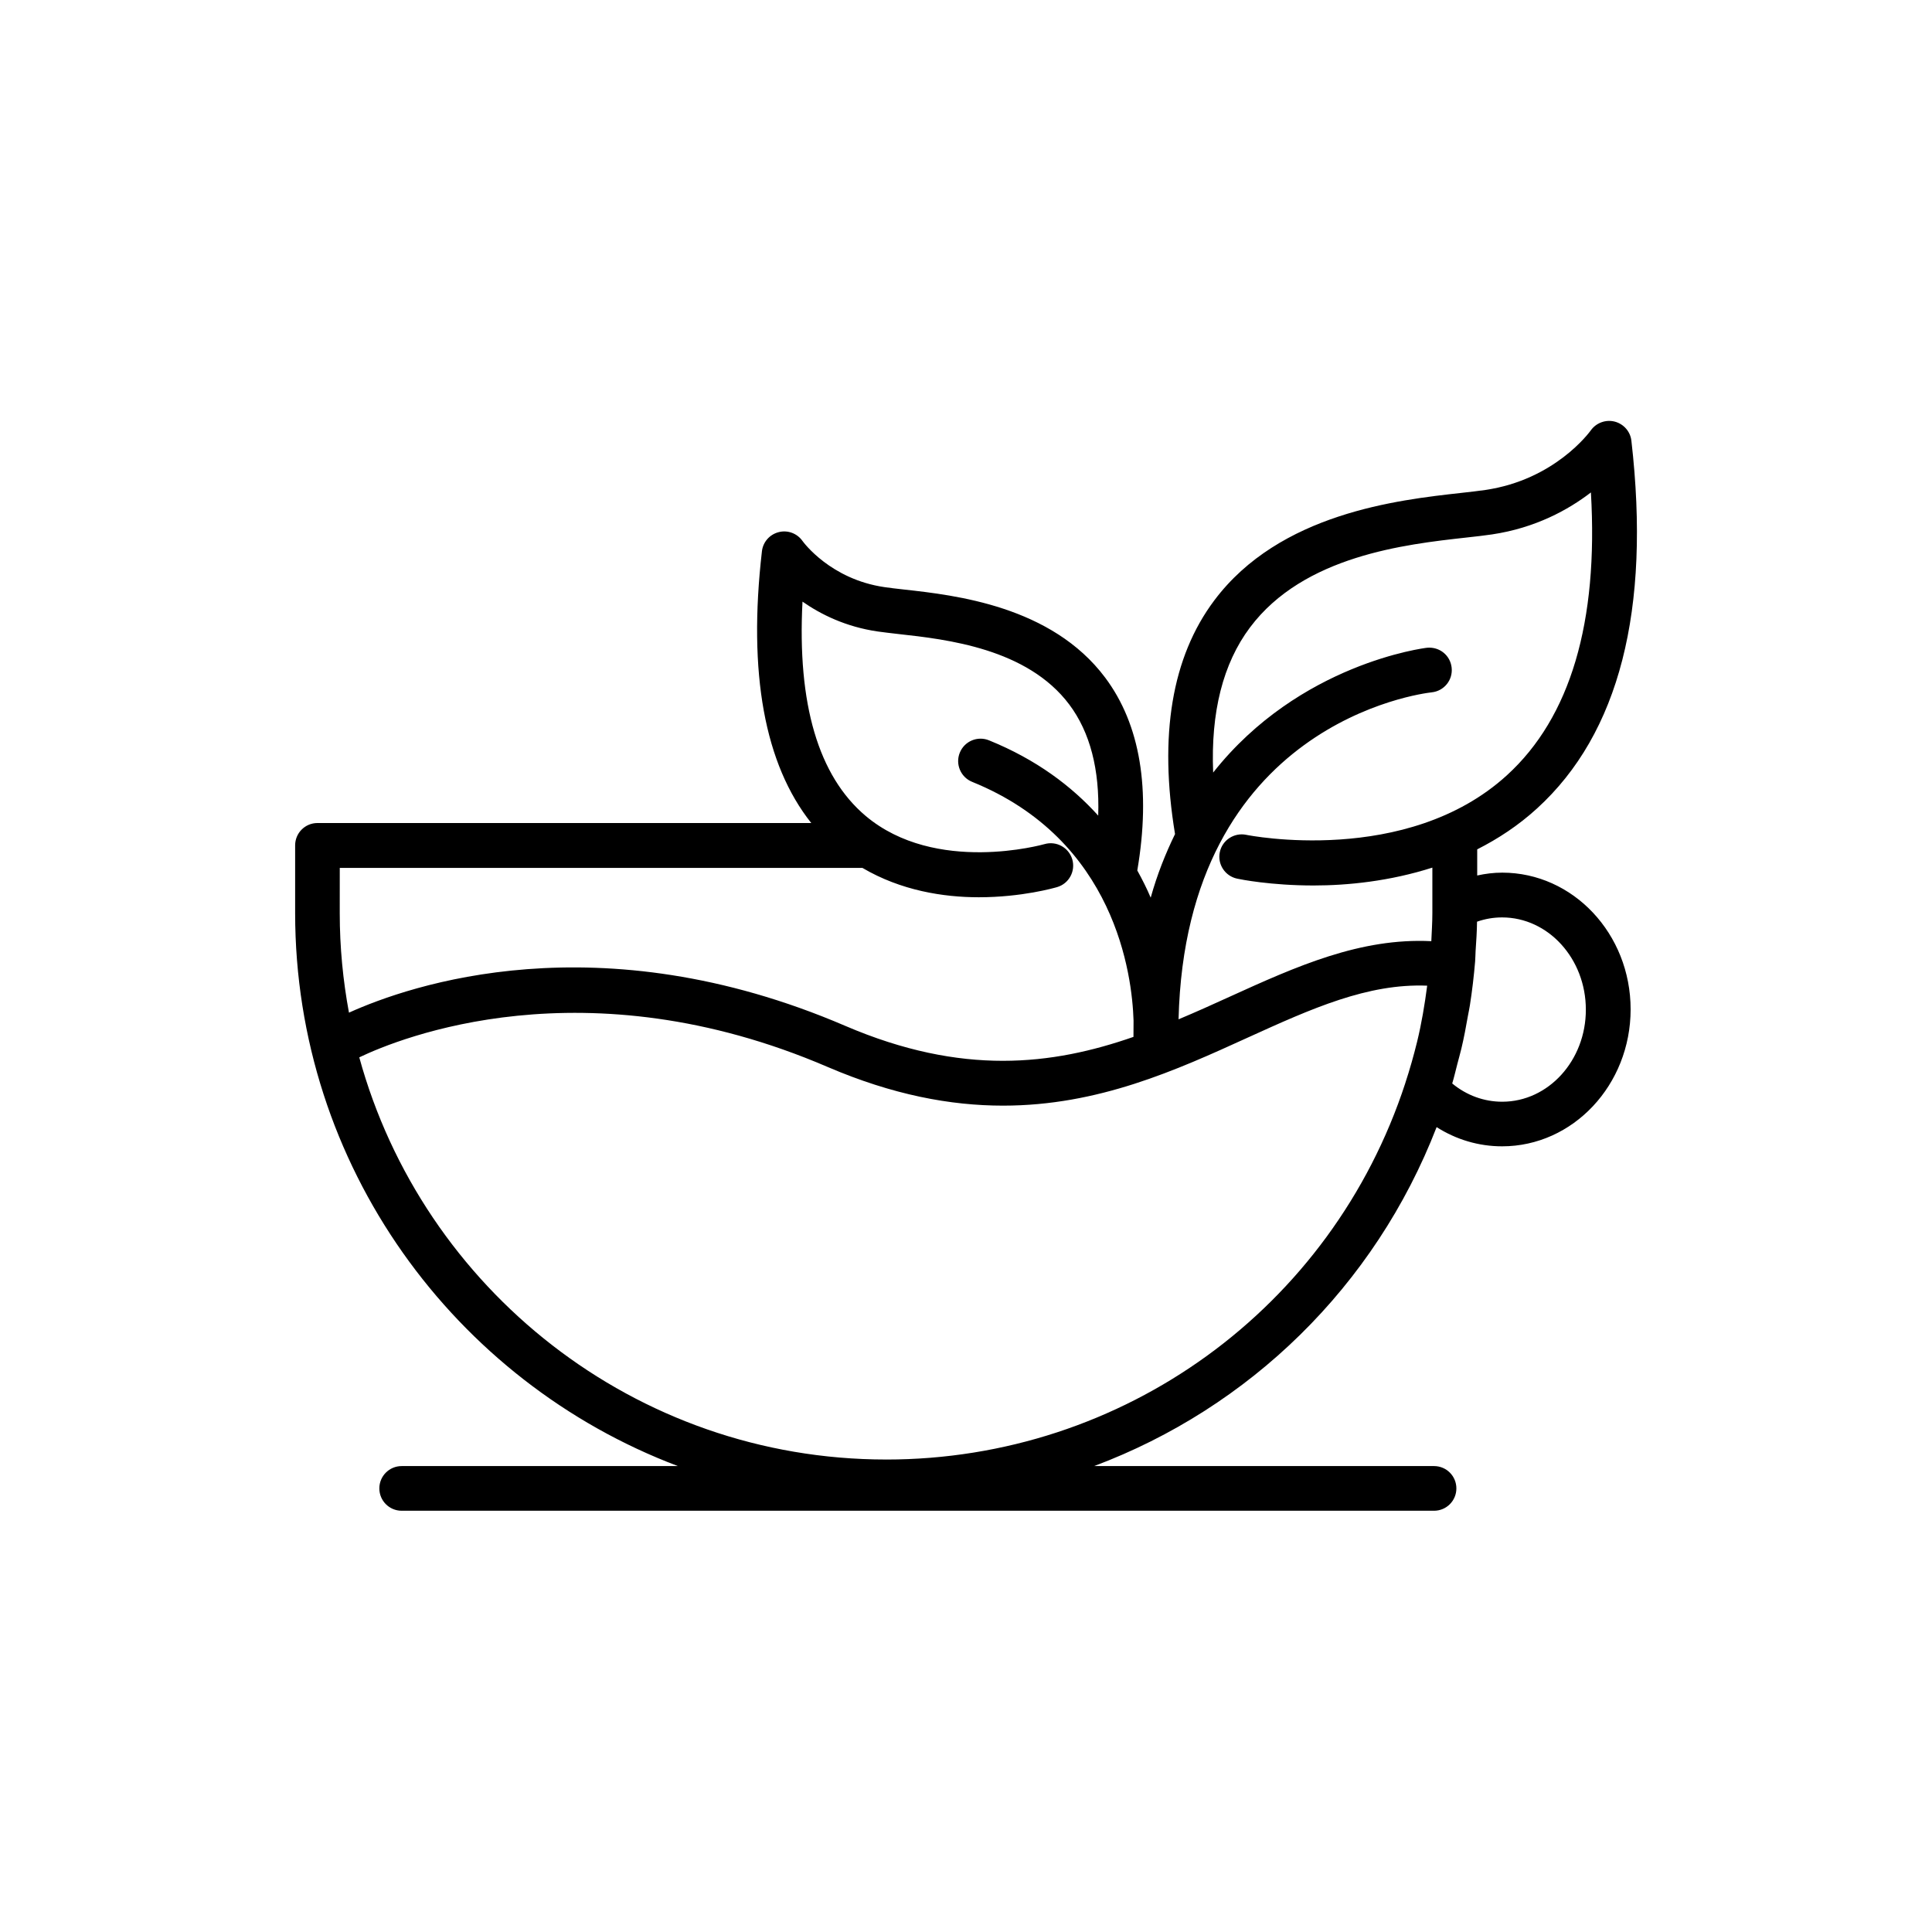
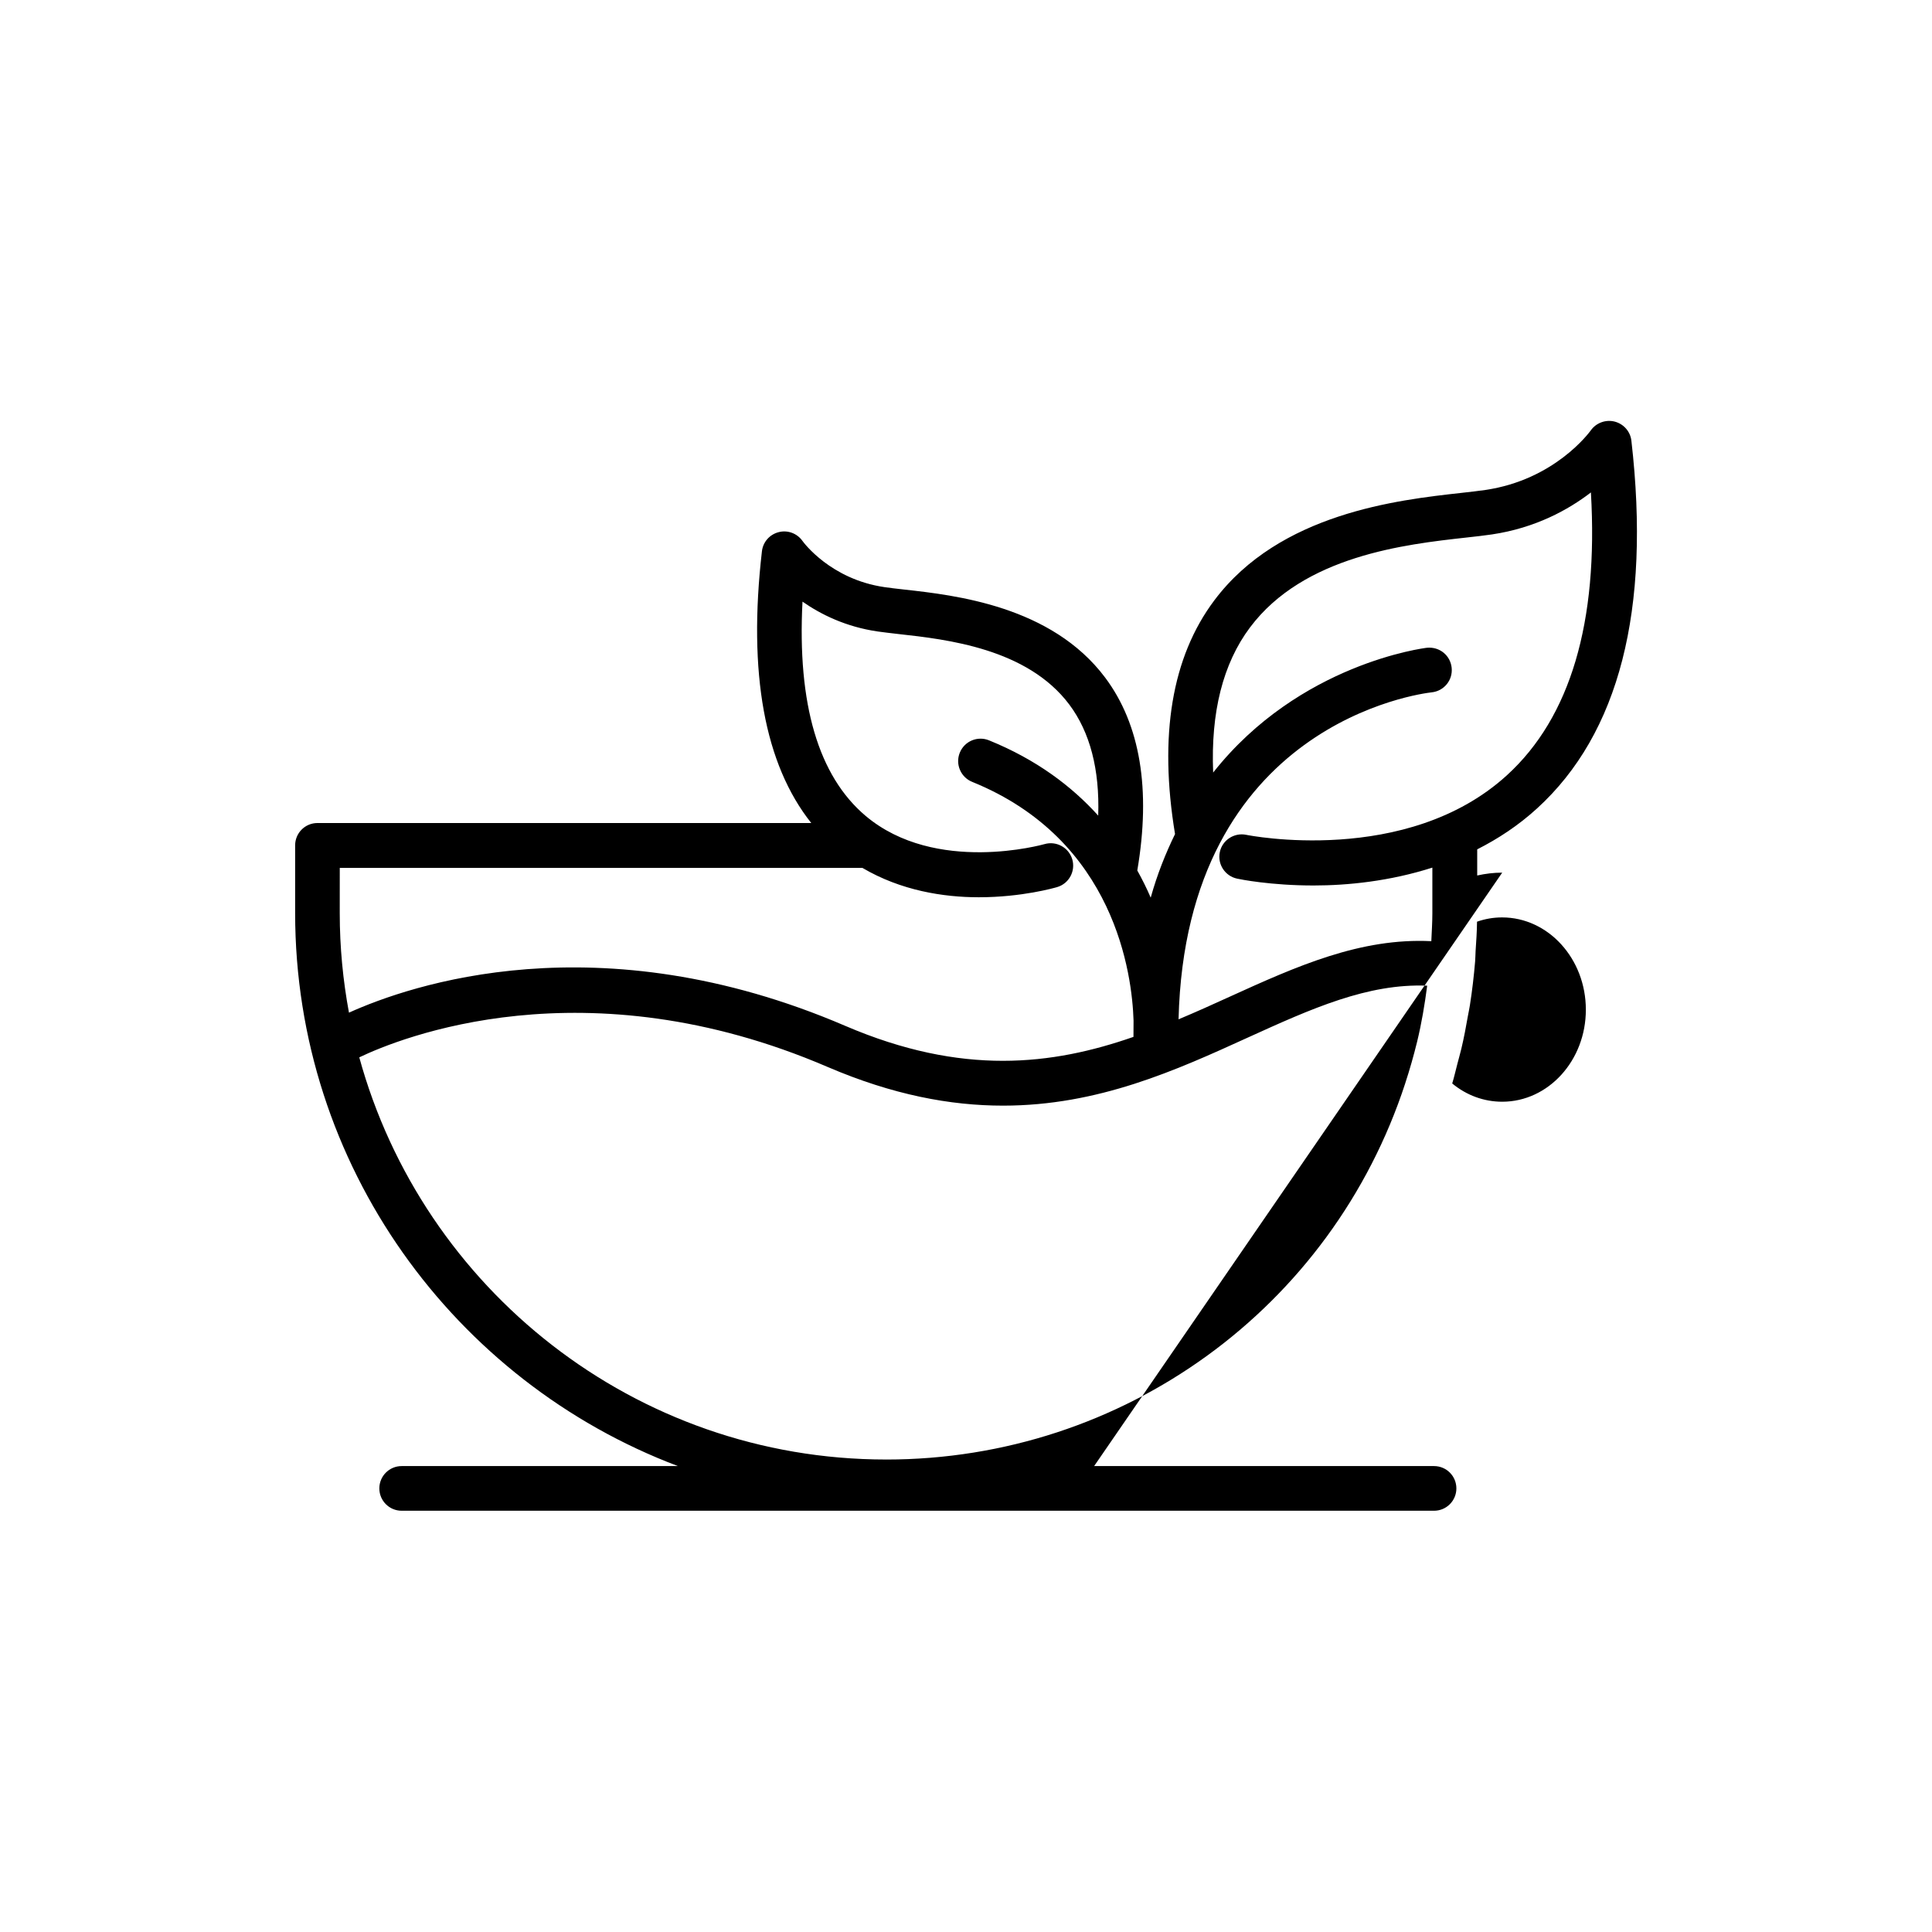
<svg xmlns="http://www.w3.org/2000/svg" fill="#000000" width="800px" height="800px" version="1.1" viewBox="144 144 512 512">
-   <path d="m542.1 375.26c-2.266 0-4.457 0.277-6.625 0.754v-6.926c5.516-2.797 10.883-6.297 15.871-10.855 21.738-19.824 30.152-52.598 24.988-97.438-0.277-2.445-2.039-4.434-4.41-5.062-2.367-0.605-4.887 0.301-6.324 2.293-0.379 0.527-9.574 13.125-27.961 15.82-1.812 0.277-3.981 0.504-6.398 0.781-16.801 1.863-48.113 5.367-65.445 28.492-11.262 15.012-14.711 35.848-10.402 61.918-2.492 5.113-4.711 10.629-6.449 16.852-1.008-2.394-2.215-4.785-3.551-7.203 3.652-21.488 0.781-38.691-8.516-51.113-14.234-18.992-39.727-21.84-53.402-23.352-1.941-0.227-3.68-0.402-5.113-0.629-14.258-2.09-21.41-11.84-21.688-12.219-1.41-2.016-3.93-2.973-6.324-2.344-2.394 0.605-4.156 2.621-4.434 5.062-3.727 32.344 0.707 56.453 13.074 72.02h-130.86c-3.273 0-5.918 2.644-5.918 5.918v17.938c0 66.957 42.246 124.19 101.44 146.56h-73.207c-3.273 0-5.918 2.644-5.918 5.918 0 3.273 2.644 5.918 5.918 5.918h273.59c3.273 0 5.918-2.644 5.918-5.918 0-3.273-2.644-5.918-5.918-5.918h-90.082c41.059-15.391 74.387-47.559 90.762-89.828 5.188 3.301 11.133 5.09 17.355 5.09 18.793 0 34.059-16.273 34.059-36.301 0-20.031-15.266-36.227-34.031-36.227zm-66.828-64.992c14.258-19.02 41.188-22.016 57.258-23.805 2.594-0.277 4.914-0.555 6.828-0.832 11.562-1.715 20.305-6.551 26.25-11.133 2.016 34.41-5.441 59.602-22.219 74.918-26.602 24.309-68.695 15.922-69.121 15.82-3.176-0.656-6.348 1.387-7.004 4.586-0.68 3.199 1.387 6.348 4.586 7.027 0.805 0.176 8.867 1.812 20.277 1.812 9.043 0 20.203-1.133 31.465-4.734v12.09c0 2.492-0.176 4.938-0.277 7.406-18.793-0.934-35.695 6.648-53.48 14.738-4.457 2.039-8.941 4.055-13.504 5.969 1.941-78.492 64.312-86.352 67.109-86.656 3.25-0.352 5.617-3.25 5.266-6.523s-3.199-5.594-6.523-5.289c-0.504 0.051-33.805 4.106-56.68 33.074-0.66-15.973 2.59-28.895 9.77-38.469zm-241.23 63.73h138.5c10.227 6.019 21.461 7.785 30.859 7.785 11.41 0 20.051-2.492 20.758-2.695 3.148-0.934 4.914-4.231 4.004-7.356-0.934-3.148-4.231-4.938-7.356-4.031-0.277 0.074-28.844 8.16-47.41-7.481-12.52-10.578-18.137-29.648-16.727-56.781 4.836 3.375 11.461 6.676 19.926 7.91 1.562 0.227 3.426 0.43 5.543 0.68 12.746 1.41 34.082 3.805 45.242 18.691 5.492 7.332 8.062 17.207 7.656 29.422-7.055-7.809-16.398-14.863-28.945-19.949-3.047-1.234-6.5 0.227-7.734 3.273-1.234 3.023 0.227 6.5 3.273 7.734 37.961 15.391 42.395 51.137 42.773 63.277-0.023 1.41-0.023 2.848-0.023 4.309-21.488 7.481-45.344 10.402-76.379-2.922-65.496-28.137-115.47-10.758-131.52-3.5-1.586-8.539-2.445-17.332-2.445-26.348zm144.8 156.79c-66.605 0-122.8-45.219-139.63-106.58 10.68-5.113 59.727-25.141 124.11 2.543 17.254 7.406 32.57 10.254 46.5 10.254 25.266 0 45.898-9.395 64.914-18.062 16.902-7.684 31.738-14.359 47.484-13.73-0.656 5.012-1.484 9.977-2.672 14.863-0.906 3.68-1.941 7.332-3.125 10.934v0.023c-19.469 59.652-74.762 99.758-137.59 99.758zm163.26-94.82c-4.836 0-9.445-1.688-13.25-4.836 0.527-1.715 0.906-3.449 1.359-5.164 0.352-1.387 0.754-2.746 1.082-4.133 0.68-2.848 1.211-5.719 1.715-8.59 0.176-0.957 0.379-1.891 0.527-2.82 0.605-3.856 1.059-7.734 1.387-11.637 0.074-0.906 0.074-1.84 0.125-2.746 0.176-2.594 0.352-5.188 0.379-7.785 2.141-0.754 4.359-1.133 6.648-1.133 12.242 0 22.191 10.957 22.191 24.434 0.027 13.453-9.922 24.41-22.164 24.41z" />
+   <path d="m542.1 375.26c-2.266 0-4.457 0.277-6.625 0.754v-6.926c5.516-2.797 10.883-6.297 15.871-10.855 21.738-19.824 30.152-52.598 24.988-97.438-0.277-2.445-2.039-4.434-4.41-5.062-2.367-0.605-4.887 0.301-6.324 2.293-0.379 0.527-9.574 13.125-27.961 15.82-1.812 0.277-3.981 0.504-6.398 0.781-16.801 1.863-48.113 5.367-65.445 28.492-11.262 15.012-14.711 35.848-10.402 61.918-2.492 5.113-4.711 10.629-6.449 16.852-1.008-2.394-2.215-4.785-3.551-7.203 3.652-21.488 0.781-38.691-8.516-51.113-14.234-18.992-39.727-21.84-53.402-23.352-1.941-0.227-3.68-0.402-5.113-0.629-14.258-2.09-21.41-11.84-21.688-12.219-1.41-2.016-3.93-2.973-6.324-2.344-2.394 0.605-4.156 2.621-4.434 5.062-3.727 32.344 0.707 56.453 13.074 72.02h-130.86c-3.273 0-5.918 2.644-5.918 5.918v17.938c0 66.957 42.246 124.19 101.44 146.56h-73.207c-3.273 0-5.918 2.644-5.918 5.918 0 3.273 2.644 5.918 5.918 5.918h273.59c3.273 0 5.918-2.644 5.918-5.918 0-3.273-2.644-5.918-5.918-5.918h-90.082zm-66.828-64.992c14.258-19.02 41.188-22.016 57.258-23.805 2.594-0.277 4.914-0.555 6.828-0.832 11.562-1.715 20.305-6.551 26.25-11.133 2.016 34.41-5.441 59.602-22.219 74.918-26.602 24.309-68.695 15.922-69.121 15.82-3.176-0.656-6.348 1.387-7.004 4.586-0.68 3.199 1.387 6.348 4.586 7.027 0.805 0.176 8.867 1.812 20.277 1.812 9.043 0 20.203-1.133 31.465-4.734v12.09c0 2.492-0.176 4.938-0.277 7.406-18.793-0.934-35.695 6.648-53.48 14.738-4.457 2.039-8.941 4.055-13.504 5.969 1.941-78.492 64.312-86.352 67.109-86.656 3.25-0.352 5.617-3.25 5.266-6.523s-3.199-5.594-6.523-5.289c-0.504 0.051-33.805 4.106-56.68 33.074-0.66-15.973 2.59-28.895 9.77-38.469zm-241.23 63.73h138.5c10.227 6.019 21.461 7.785 30.859 7.785 11.41 0 20.051-2.492 20.758-2.695 3.148-0.934 4.914-4.231 4.004-7.356-0.934-3.148-4.231-4.938-7.356-4.031-0.277 0.074-28.844 8.16-47.41-7.481-12.52-10.578-18.137-29.648-16.727-56.781 4.836 3.375 11.461 6.676 19.926 7.91 1.562 0.227 3.426 0.43 5.543 0.68 12.746 1.41 34.082 3.805 45.242 18.691 5.492 7.332 8.062 17.207 7.656 29.422-7.055-7.809-16.398-14.863-28.945-19.949-3.047-1.234-6.5 0.227-7.734 3.273-1.234 3.023 0.227 6.5 3.273 7.734 37.961 15.391 42.395 51.137 42.773 63.277-0.023 1.41-0.023 2.848-0.023 4.309-21.488 7.481-45.344 10.402-76.379-2.922-65.496-28.137-115.47-10.758-131.52-3.5-1.586-8.539-2.445-17.332-2.445-26.348zm144.8 156.79c-66.605 0-122.8-45.219-139.63-106.58 10.68-5.113 59.727-25.141 124.11 2.543 17.254 7.406 32.57 10.254 46.5 10.254 25.266 0 45.898-9.395 64.914-18.062 16.902-7.684 31.738-14.359 47.484-13.73-0.656 5.012-1.484 9.977-2.672 14.863-0.906 3.68-1.941 7.332-3.125 10.934v0.023c-19.469 59.652-74.762 99.758-137.59 99.758zm163.26-94.82c-4.836 0-9.445-1.688-13.25-4.836 0.527-1.715 0.906-3.449 1.359-5.164 0.352-1.387 0.754-2.746 1.082-4.133 0.68-2.848 1.211-5.719 1.715-8.59 0.176-0.957 0.379-1.891 0.527-2.82 0.605-3.856 1.059-7.734 1.387-11.637 0.074-0.906 0.074-1.84 0.125-2.746 0.176-2.594 0.352-5.188 0.379-7.785 2.141-0.754 4.359-1.133 6.648-1.133 12.242 0 22.191 10.957 22.191 24.434 0.027 13.453-9.922 24.41-22.164 24.41z" />
</svg>